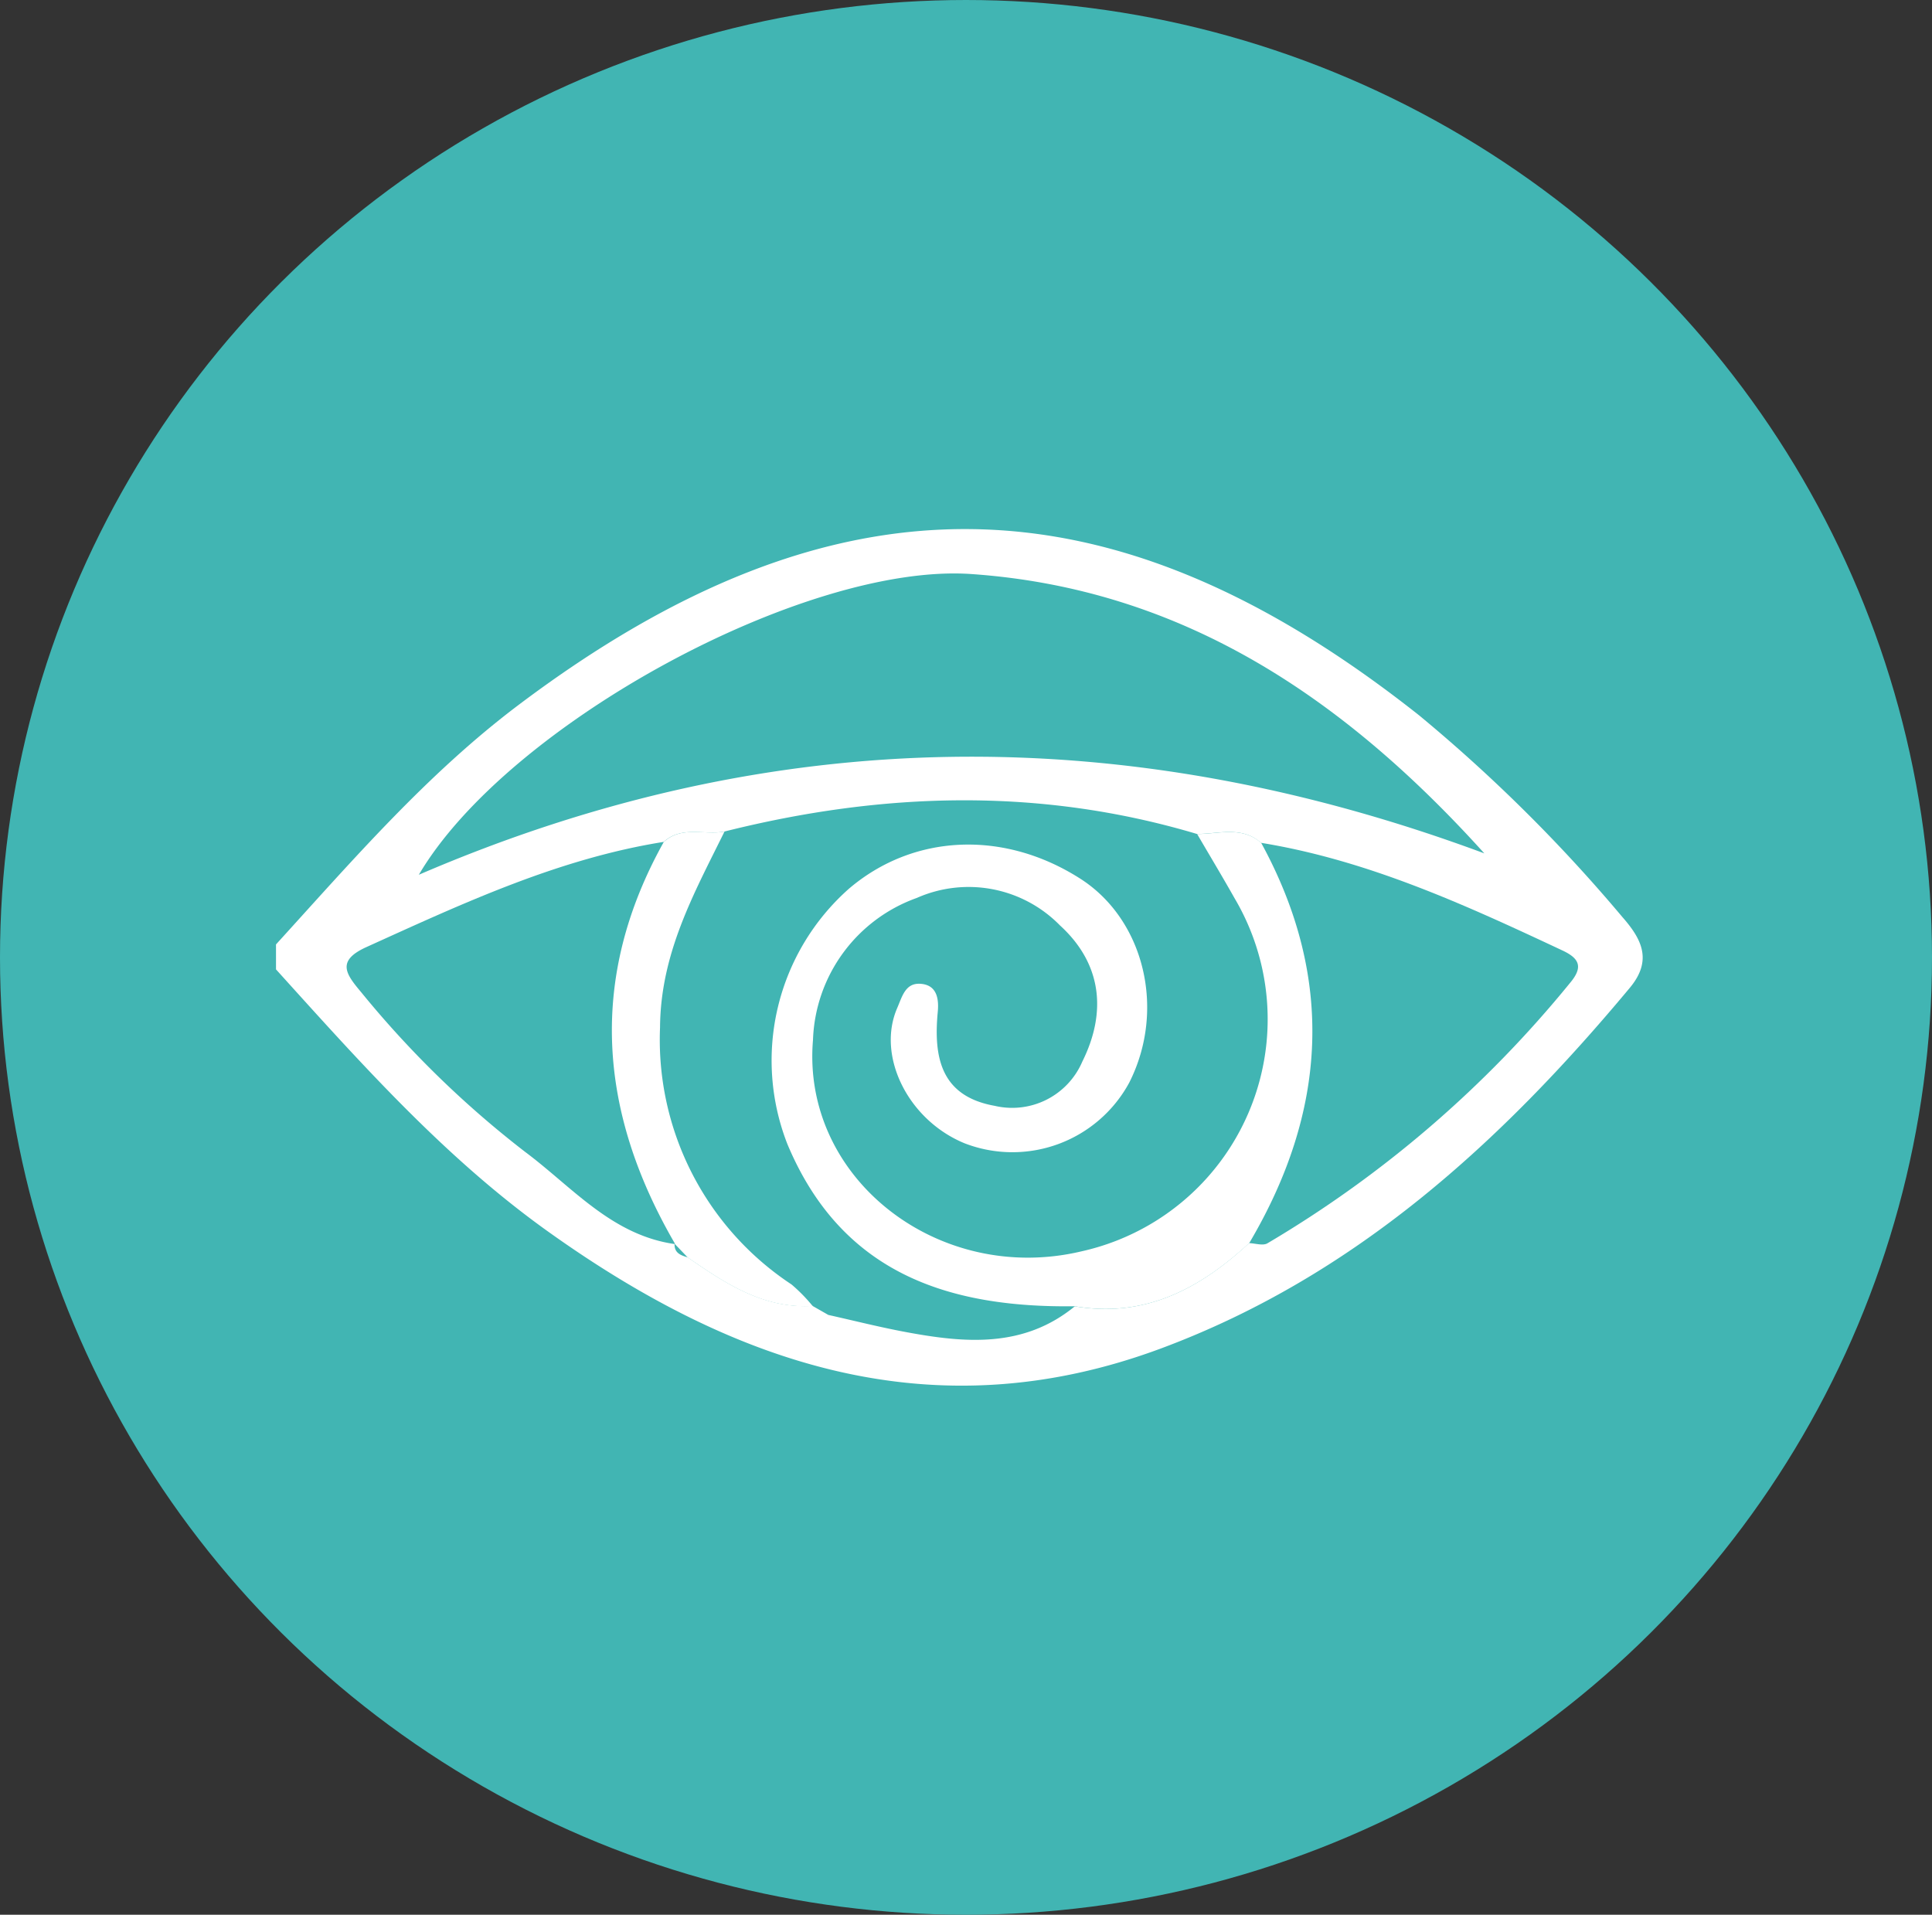
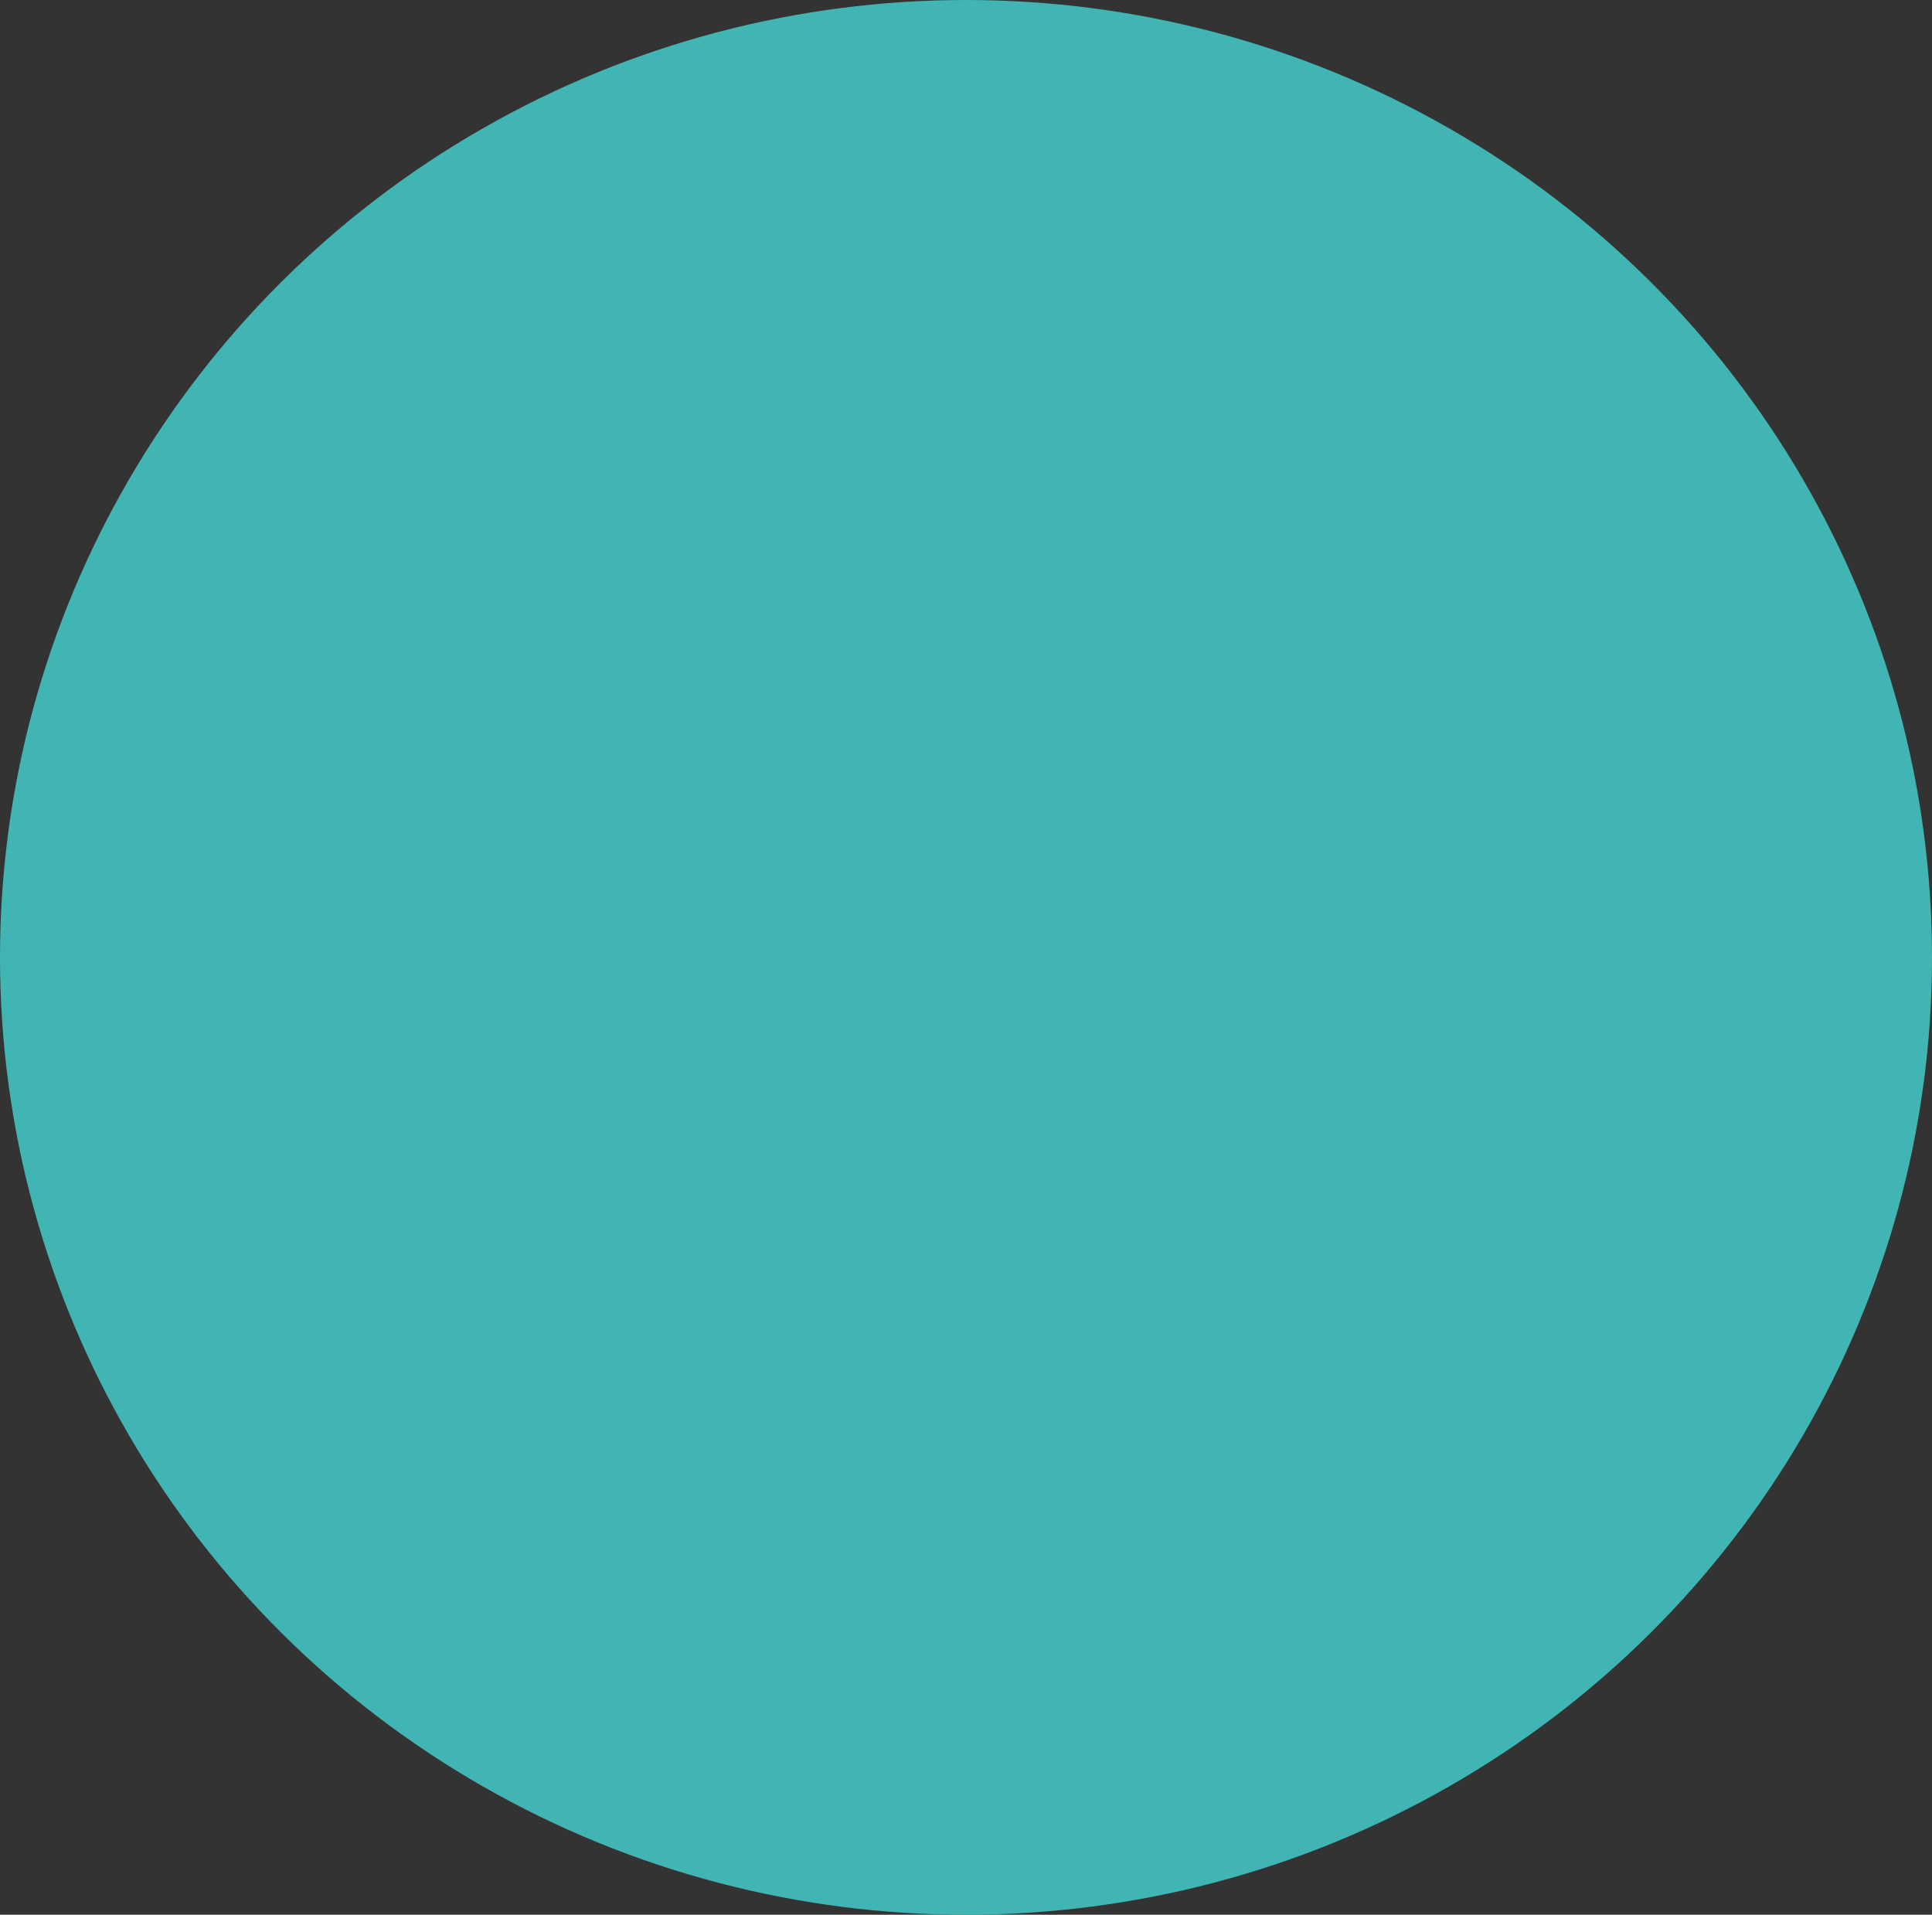
<svg xmlns="http://www.w3.org/2000/svg" width="112" height="111" viewBox="0 0 112 111">
  <rect x="0" y="0" width="112" height="111" fill="#333333" stroke="none" />
  <defs>
    <clipPath id="clip-path">
-       <rect id="Rectangle_147" data-name="Rectangle 147" width="79.227" height="49.657" fill="none" />
-     </clipPath>
+       </clipPath>
  </defs>
  <g id="Group_262" data-name="Group 262" transform="translate(-326 -4640)">
    <ellipse id="Ellipse_18" data-name="Ellipse 18" cx="56" cy="55.5" rx="56" ry="55.5" transform="translate(326 4640)" fill="#41b5b3" />
    <g id="Group_242" data-name="Group 242" transform="translate(342 4670.671)">
      <g id="Group_241" data-name="Group 241" transform="translate(0 0)" clip-path="url(#clip-path)">
-         <path id="Path_150" data-name="Path 150" d="M0,24.078C4.441,19.2,8.747,14.2,14.063,10.194c18.293-13.775,34.258-13.609,52.22.617A91.6,91.6,0,0,1,78.047,22.486c1.107,1.261,1.777,2.5.434,4.109-7.492,8.989-15.96,16.717-27.131,20.888-13.188,4.924-24.748.975-35.565-6.751C9.773,36.44,4.911,30.957,0,25.525ZM23.106,41.424c-.029.535.35.679.759.793,2.191,1.513,4.4,2.989,7.243,2.815l-.009,0,.92.525c1.511.337,3.012.719,4.533,1,3.419.636,6.8.922,9.757-1.5,4.06.689,7.25-1.023,10.1-3.663.359.011.8.164,1.063.012A65.713,65.713,0,0,0,75.033,26.29c.764-.915.509-1.409-.454-1.86C68.953,21.791,63.313,19.2,57.1,18.188c-1.124-.991-2.453-.512-3.714-.514-9.117-2.72-18.249-2.434-27.391-.14-1.17.22-2.475-.349-3.519.6-6.117.975-11.655,3.571-17.228,6.095-1.757.795-1.207,1.553-.316,2.613a57.719,57.719,0,0,0,9.528,9.277c2.723,2.034,5.011,4.822,8.679,5.333ZM70.048,18.8C61.947,9.828,52.584,3.46,40.308,2.607,30.714,1.941,13.444,11.277,8.28,20.04,28.9,11.151,49.349,11.116,70.048,18.8" transform="translate(0 0)" fill="#fff" />
+         <path id="Path_150" data-name="Path 150" d="M0,24.078C4.441,19.2,8.747,14.2,14.063,10.194c18.293-13.775,34.258-13.609,52.22.617A91.6,91.6,0,0,1,78.047,22.486c1.107,1.261,1.777,2.5.434,4.109-7.492,8.989-15.96,16.717-27.131,20.888-13.188,4.924-24.748.975-35.565-6.751C9.773,36.44,4.911,30.957,0,25.525ZM23.106,41.424c-.029.535.35.679.759.793,2.191,1.513,4.4,2.989,7.243,2.815l-.009,0,.92.525c1.511.337,3.012.719,4.533,1,3.419.636,6.8.922,9.757-1.5,4.06.689,7.25-1.023,10.1-3.663.359.011.8.164,1.063.012c.764-.915.509-1.409-.454-1.86C68.953,21.791,63.313,19.2,57.1,18.188c-1.124-.991-2.453-.512-3.714-.514-9.117-2.72-18.249-2.434-27.391-.14-1.17.22-2.475-.349-3.519.6-6.117.975-11.655,3.571-17.228,6.095-1.757.795-1.207,1.553-.316,2.613a57.719,57.719,0,0,0,9.528,9.277c2.723,2.034,5.011,4.822,8.679,5.333ZM70.048,18.8C61.947,9.828,52.584,3.46,40.308,2.607,30.714,1.941,13.444,11.277,8.28,20.04,28.9,11.151,49.349,11.116,70.048,18.8" transform="translate(0 0)" fill="#fff" />
        <path id="Path_151" data-name="Path 151" d="M56.9,51.528c-7.376.1-13.538-1.932-16.665-9.395a13.3,13.3,0,0,1,3.554-14.8c3.733-3.193,8.976-3.429,13.411-.6,3.727,2.374,4.988,7.606,2.852,11.828A7.7,7.7,0,0,1,50.5,42.079c-3.278-1.35-5.108-5.062-3.9-7.842.292-.674.476-1.479,1.375-1.4.938.078,1.046.888.975,1.63-.251,2.651.189,4.889,3.305,5.443a4.423,4.423,0,0,0,5.076-2.567c1.437-2.889,1.115-5.694-1.295-7.892a7.411,7.411,0,0,0-8.3-1.594,9.072,9.072,0,0,0-6.019,8.233c-.68,8.015,7.281,14.223,15.572,12.253a13.783,13.783,0,0,0,8.877-20.452c-.709-1.257-1.452-2.493-2.18-3.739,1.261,0,2.589-.476,3.714.514,4.3,7.871,3.8,15.6-.693,23.2-2.853,2.64-6.043,4.352-10.1,3.663" transform="translate(-10.587 -6.474)" fill="#fff" />
        <path id="Path_152" data-name="Path 152" d="M30.323,47.919c-4.455-7.652-5.072-15.412-.663-23.318,1.045-.952,2.35-.384,3.519-.6-1.775,3.6-3.706,7.047-3.737,11.354a17,17,0,0,0,7.622,14.9,9.675,9.675,0,0,1,1.225,1.25c-2.846.174-5.051-1.3-7.243-2.816l-.76-.793Z" transform="translate(-7.179 -6.465)" fill="#fff" />
        <path id="Path_153" data-name="Path 153" d="M42.566,61.631c.306.175.612.351.919.525l-.919-.525" transform="translate(-11.467 -16.603)" fill="#fff" />
      </g>
    </g>
  </g>
</svg>